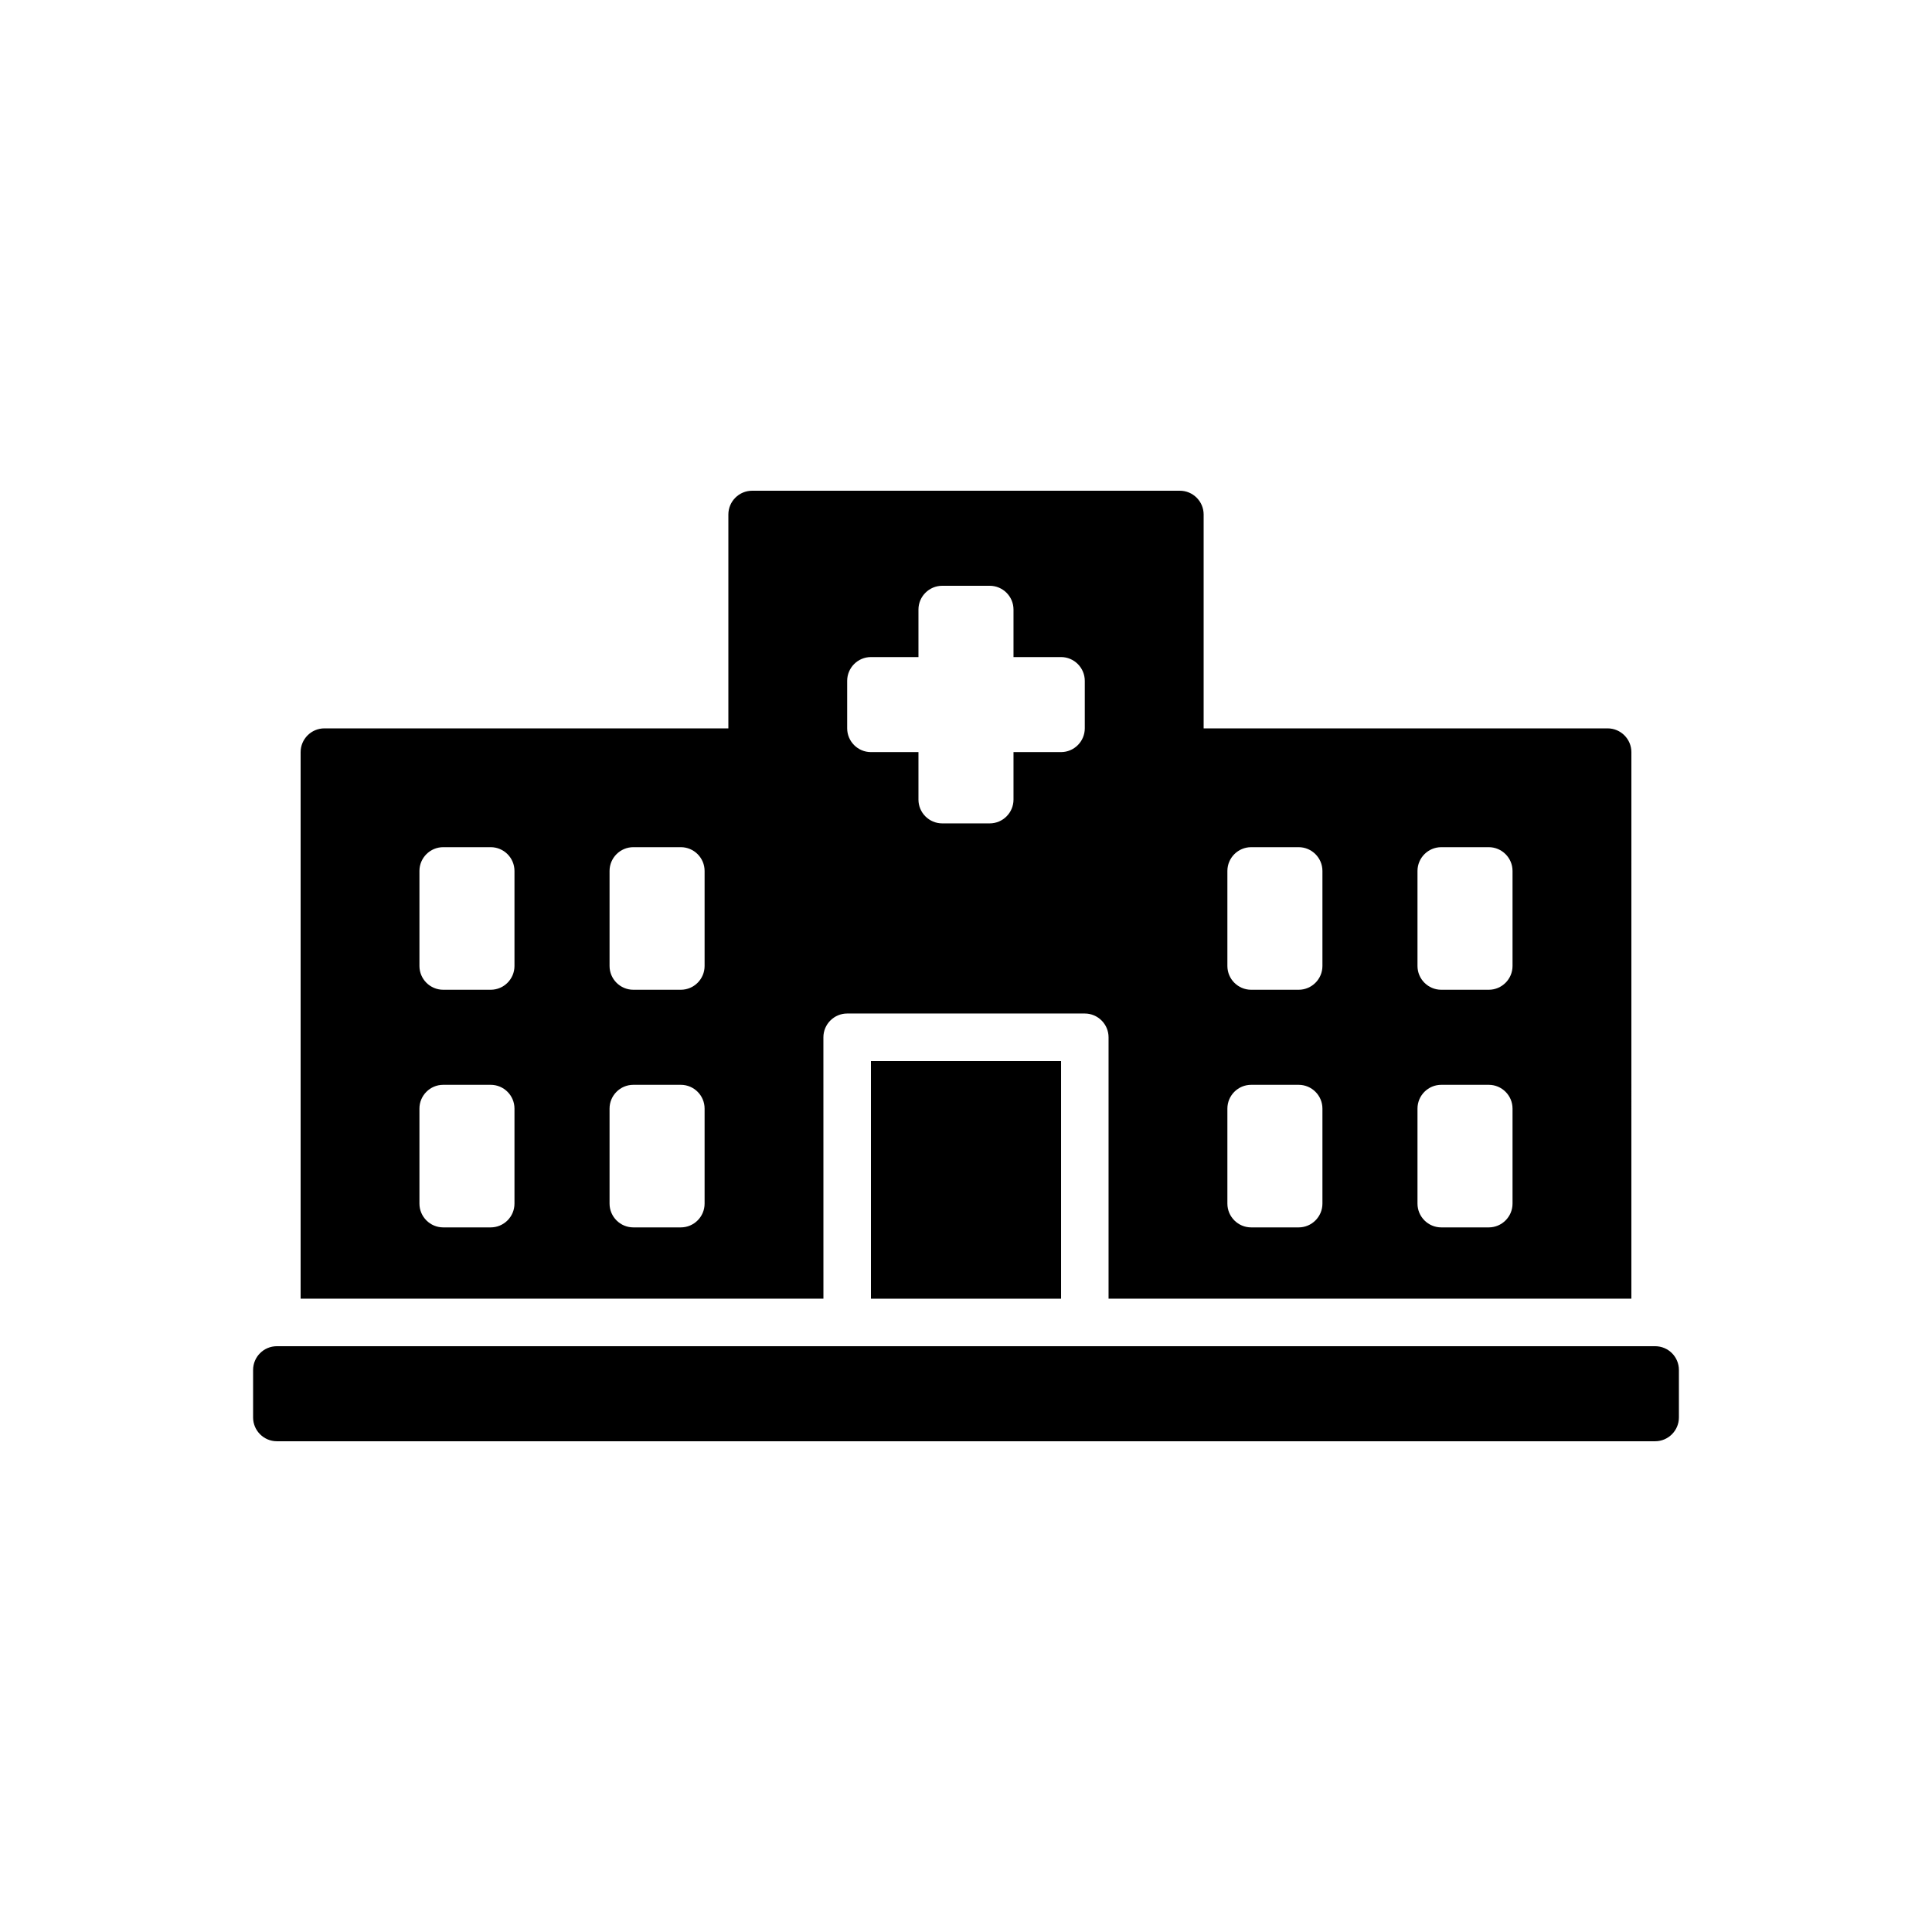
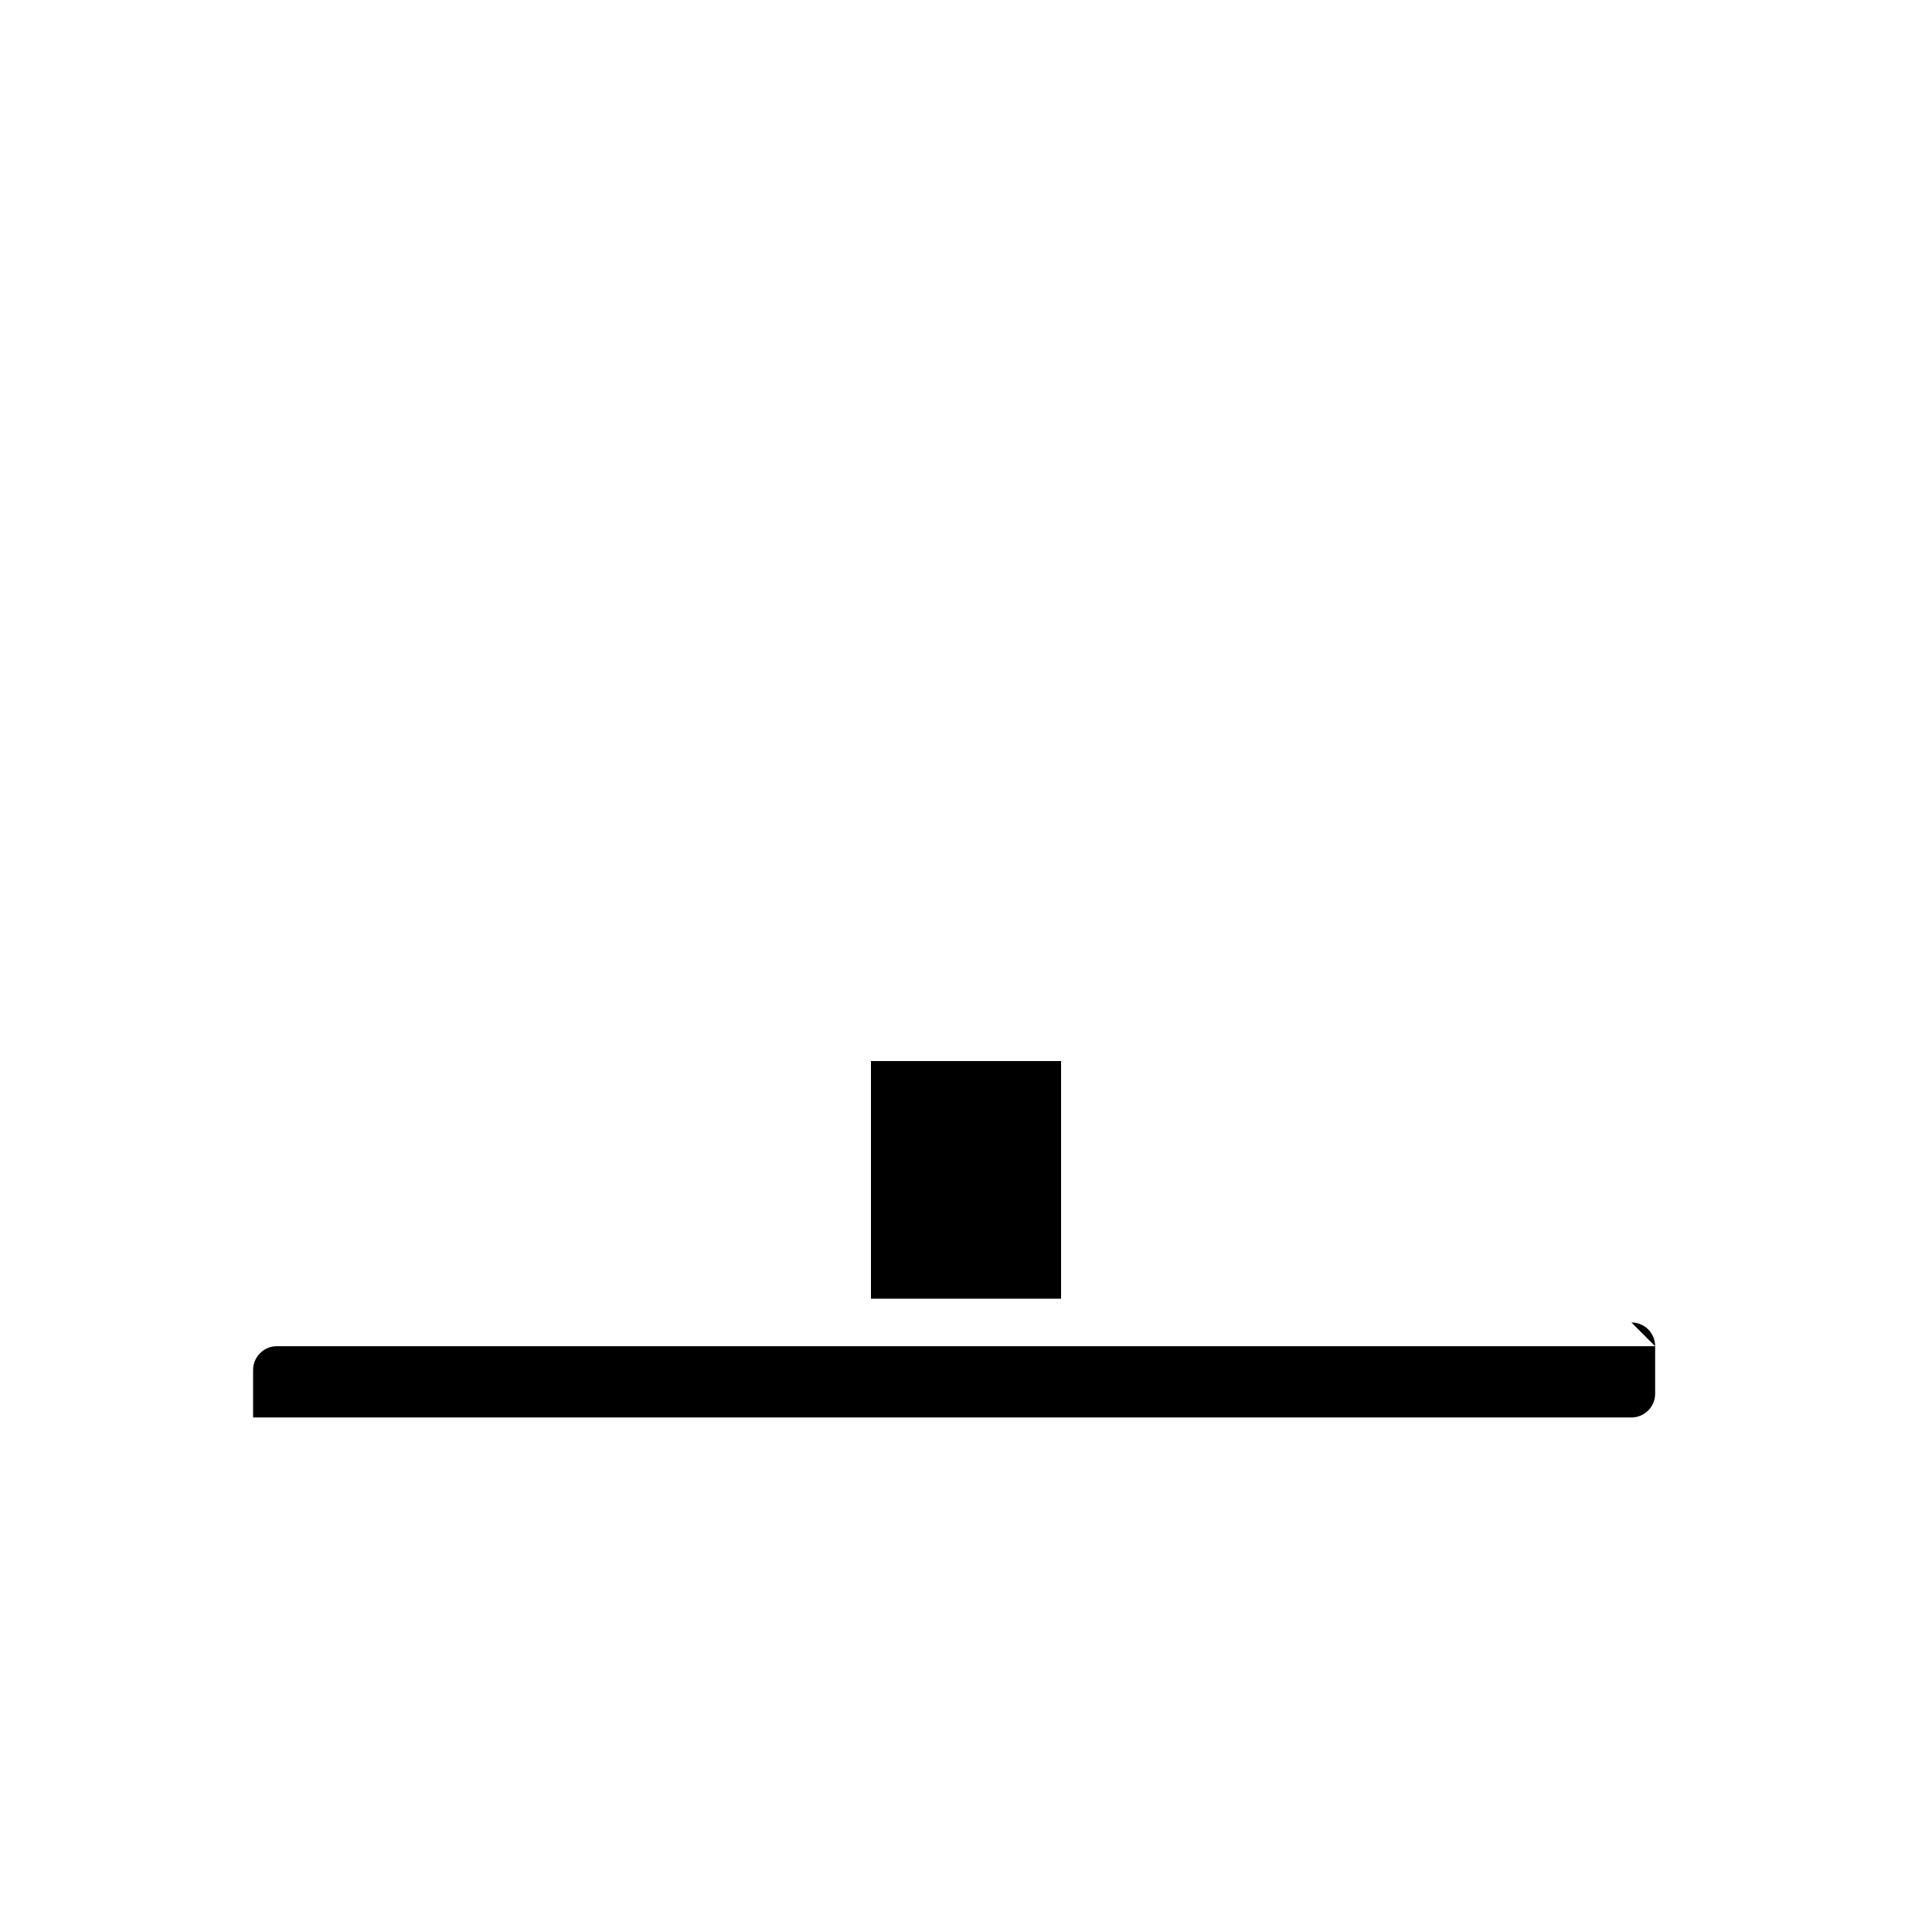
<svg xmlns="http://www.w3.org/2000/svg" fill="#000000" width="800px" height="800px" version="1.1" viewBox="144 144 512 512">
  <g>
-     <path d="m362.21 418.89c0-3.465 2.832-6.297 6.297-6.297h62.977c3.465 0 6.297 2.832 6.297 6.297v69.273h138.55l0.004-144.84c0-3.465-2.832-6.297-6.297-6.297h-107.06v-56.68c0-3.465-2.832-6.297-6.297-6.297h-113.36c-3.465 0-6.297 2.832-6.297 6.297v56.68h-107.06c-3.465 0-6.297 2.832-6.297 6.297v144.84h138.55zm157.44-44.082c0-3.465 2.832-6.297 6.297-6.297h12.594c3.465 0 6.297 2.832 6.297 6.297v25.191c0 3.465-2.832 6.297-6.297 6.297h-12.594c-3.465 0-6.297-2.832-6.297-6.297zm0 62.977c0-3.465 2.832-6.297 6.297-6.297h12.594c3.465 0 6.297 2.832 6.297 6.297v25.191c0 3.465-2.832 6.297-6.297 6.297h-12.594c-3.465 0-6.297-2.832-6.297-6.297zm-50.379-62.977c0-3.465 2.832-6.297 6.297-6.297h12.594c3.465 0 6.297 2.832 6.297 6.297v25.191c0 3.465-2.832 6.297-6.297 6.297h-12.594c-3.465 0-6.297-2.832-6.297-6.297zm0 62.977c0-3.465 2.832-6.297 6.297-6.297h12.594c3.465 0 6.297 2.832 6.297 6.297v25.191c0 3.465-2.832 6.297-6.297 6.297h-12.594c-3.465 0-6.297-2.832-6.297-6.297zm-100.76-113.36c0-3.465 2.832-6.297 6.297-6.297h12.594v-12.594c0-3.465 2.832-6.297 6.297-6.297h12.594c3.465 0 6.297 2.832 6.297 6.297v12.594h12.594c3.465 0 6.297 2.832 6.297 6.297v12.594c0 3.465-2.832 6.297-6.297 6.297h-12.594v12.594c0 3.465-2.832 6.297-6.297 6.297h-12.594c-3.465 0-6.297-2.832-6.297-6.297v-12.594h-12.594c-3.465 0-6.297-2.832-6.297-6.297zm-88.168 138.55c0 3.465-2.832 6.297-6.297 6.297h-12.594c-3.465 0-6.297-2.832-6.297-6.297v-25.191c0-3.465 2.832-6.297 6.297-6.297h12.594c3.465 0 6.297 2.832 6.297 6.297zm0-62.977c0 3.465-2.832 6.297-6.297 6.297h-12.594c-3.465 0-6.297-2.832-6.297-6.297v-25.191c0-3.465 2.832-6.297 6.297-6.297h12.594c3.465 0 6.297 2.832 6.297 6.297zm50.383 62.977c0 3.465-2.832 6.297-6.297 6.297h-12.594c-3.465 0-6.297-2.832-6.297-6.297v-25.191c0-3.465 2.832-6.297 6.297-6.297h12.594c3.465 0 6.297 2.832 6.297 6.297zm0-62.977c0 3.465-2.832 6.297-6.297 6.297h-12.594c-3.465 0-6.297-2.832-6.297-6.297v-25.191c0-3.465 2.832-6.297 6.297-6.297h12.594c3.465 0 6.297 2.832 6.297 6.297z" />
-     <path d="m582.63 500.76h-365.26c-3.477 0-6.297 2.82-6.297 6.297v12.594c0 3.465 2.832 6.297 6.297 6.297h365.26c3.465 0 6.297-2.832 6.297-6.297v-12.594c0-3.481-2.816-6.297-6.297-6.297z" />
+     <path d="m582.63 500.76h-365.26c-3.477 0-6.297 2.82-6.297 6.297v12.594h365.26c3.465 0 6.297-2.832 6.297-6.297v-12.594c0-3.481-2.816-6.297-6.297-6.297z" />
    <path d="m374.81 425.19h50.383v62.977h-50.383z" />
  </g>
</svg>